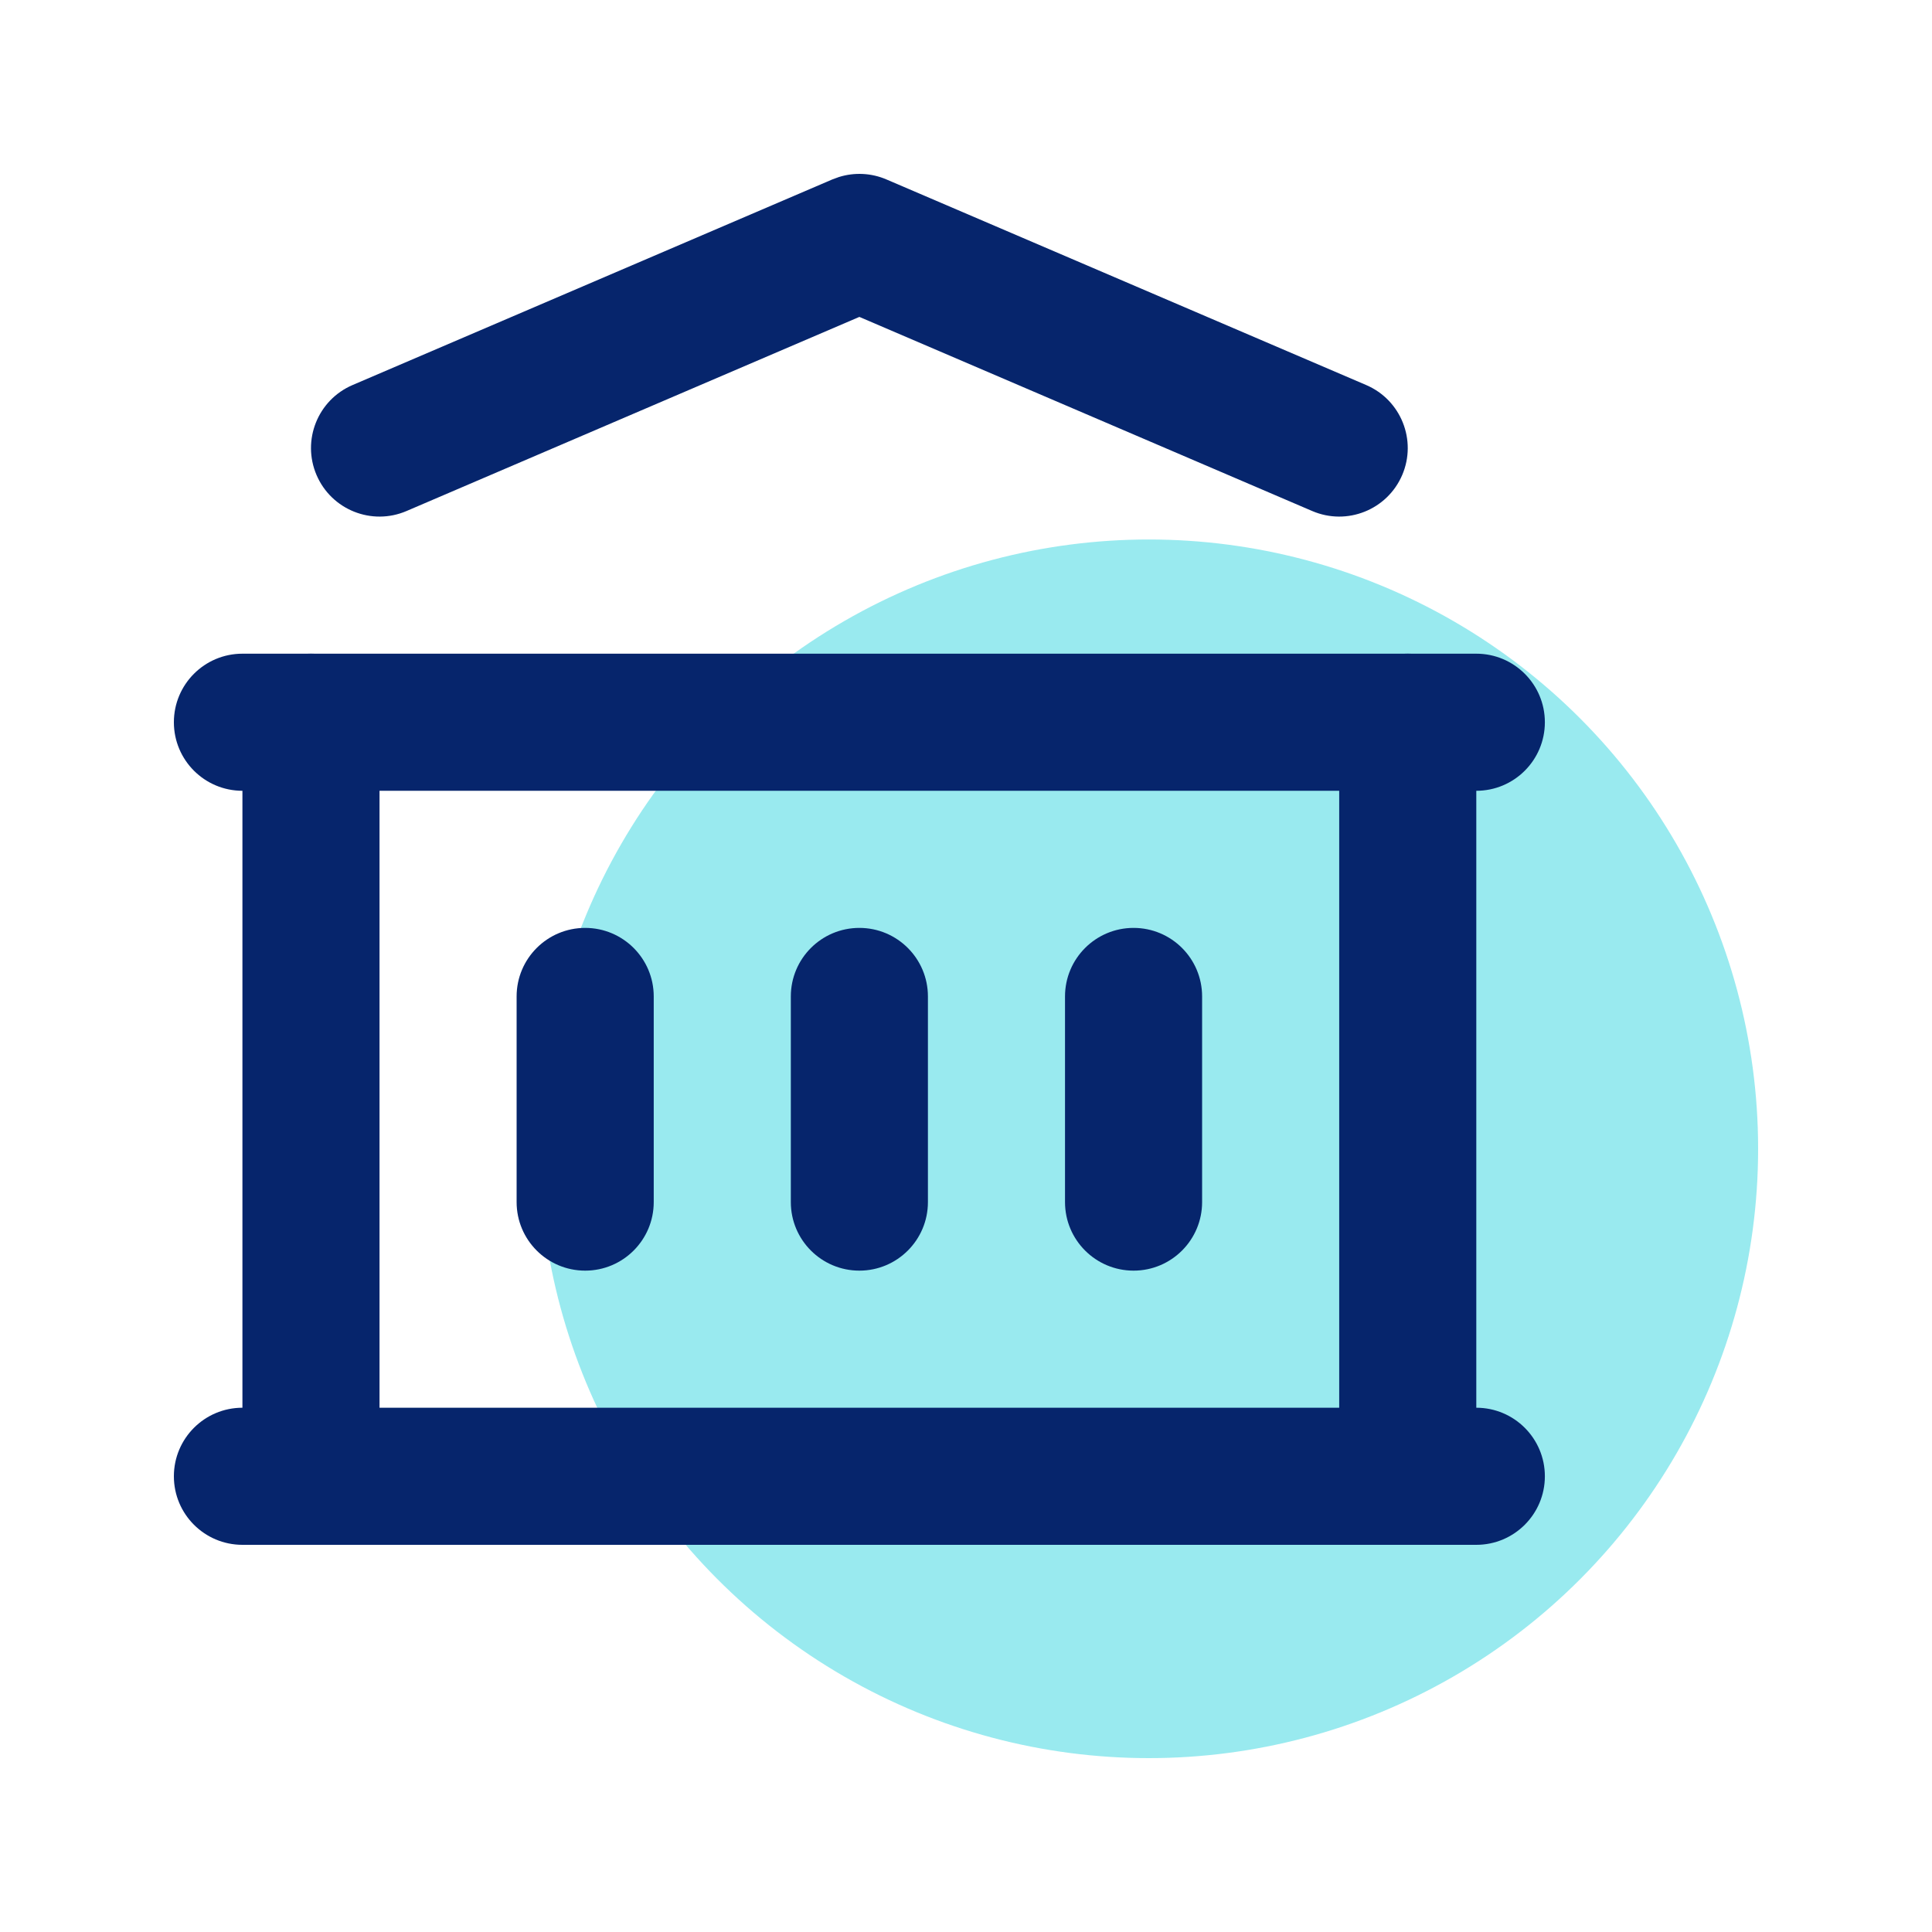
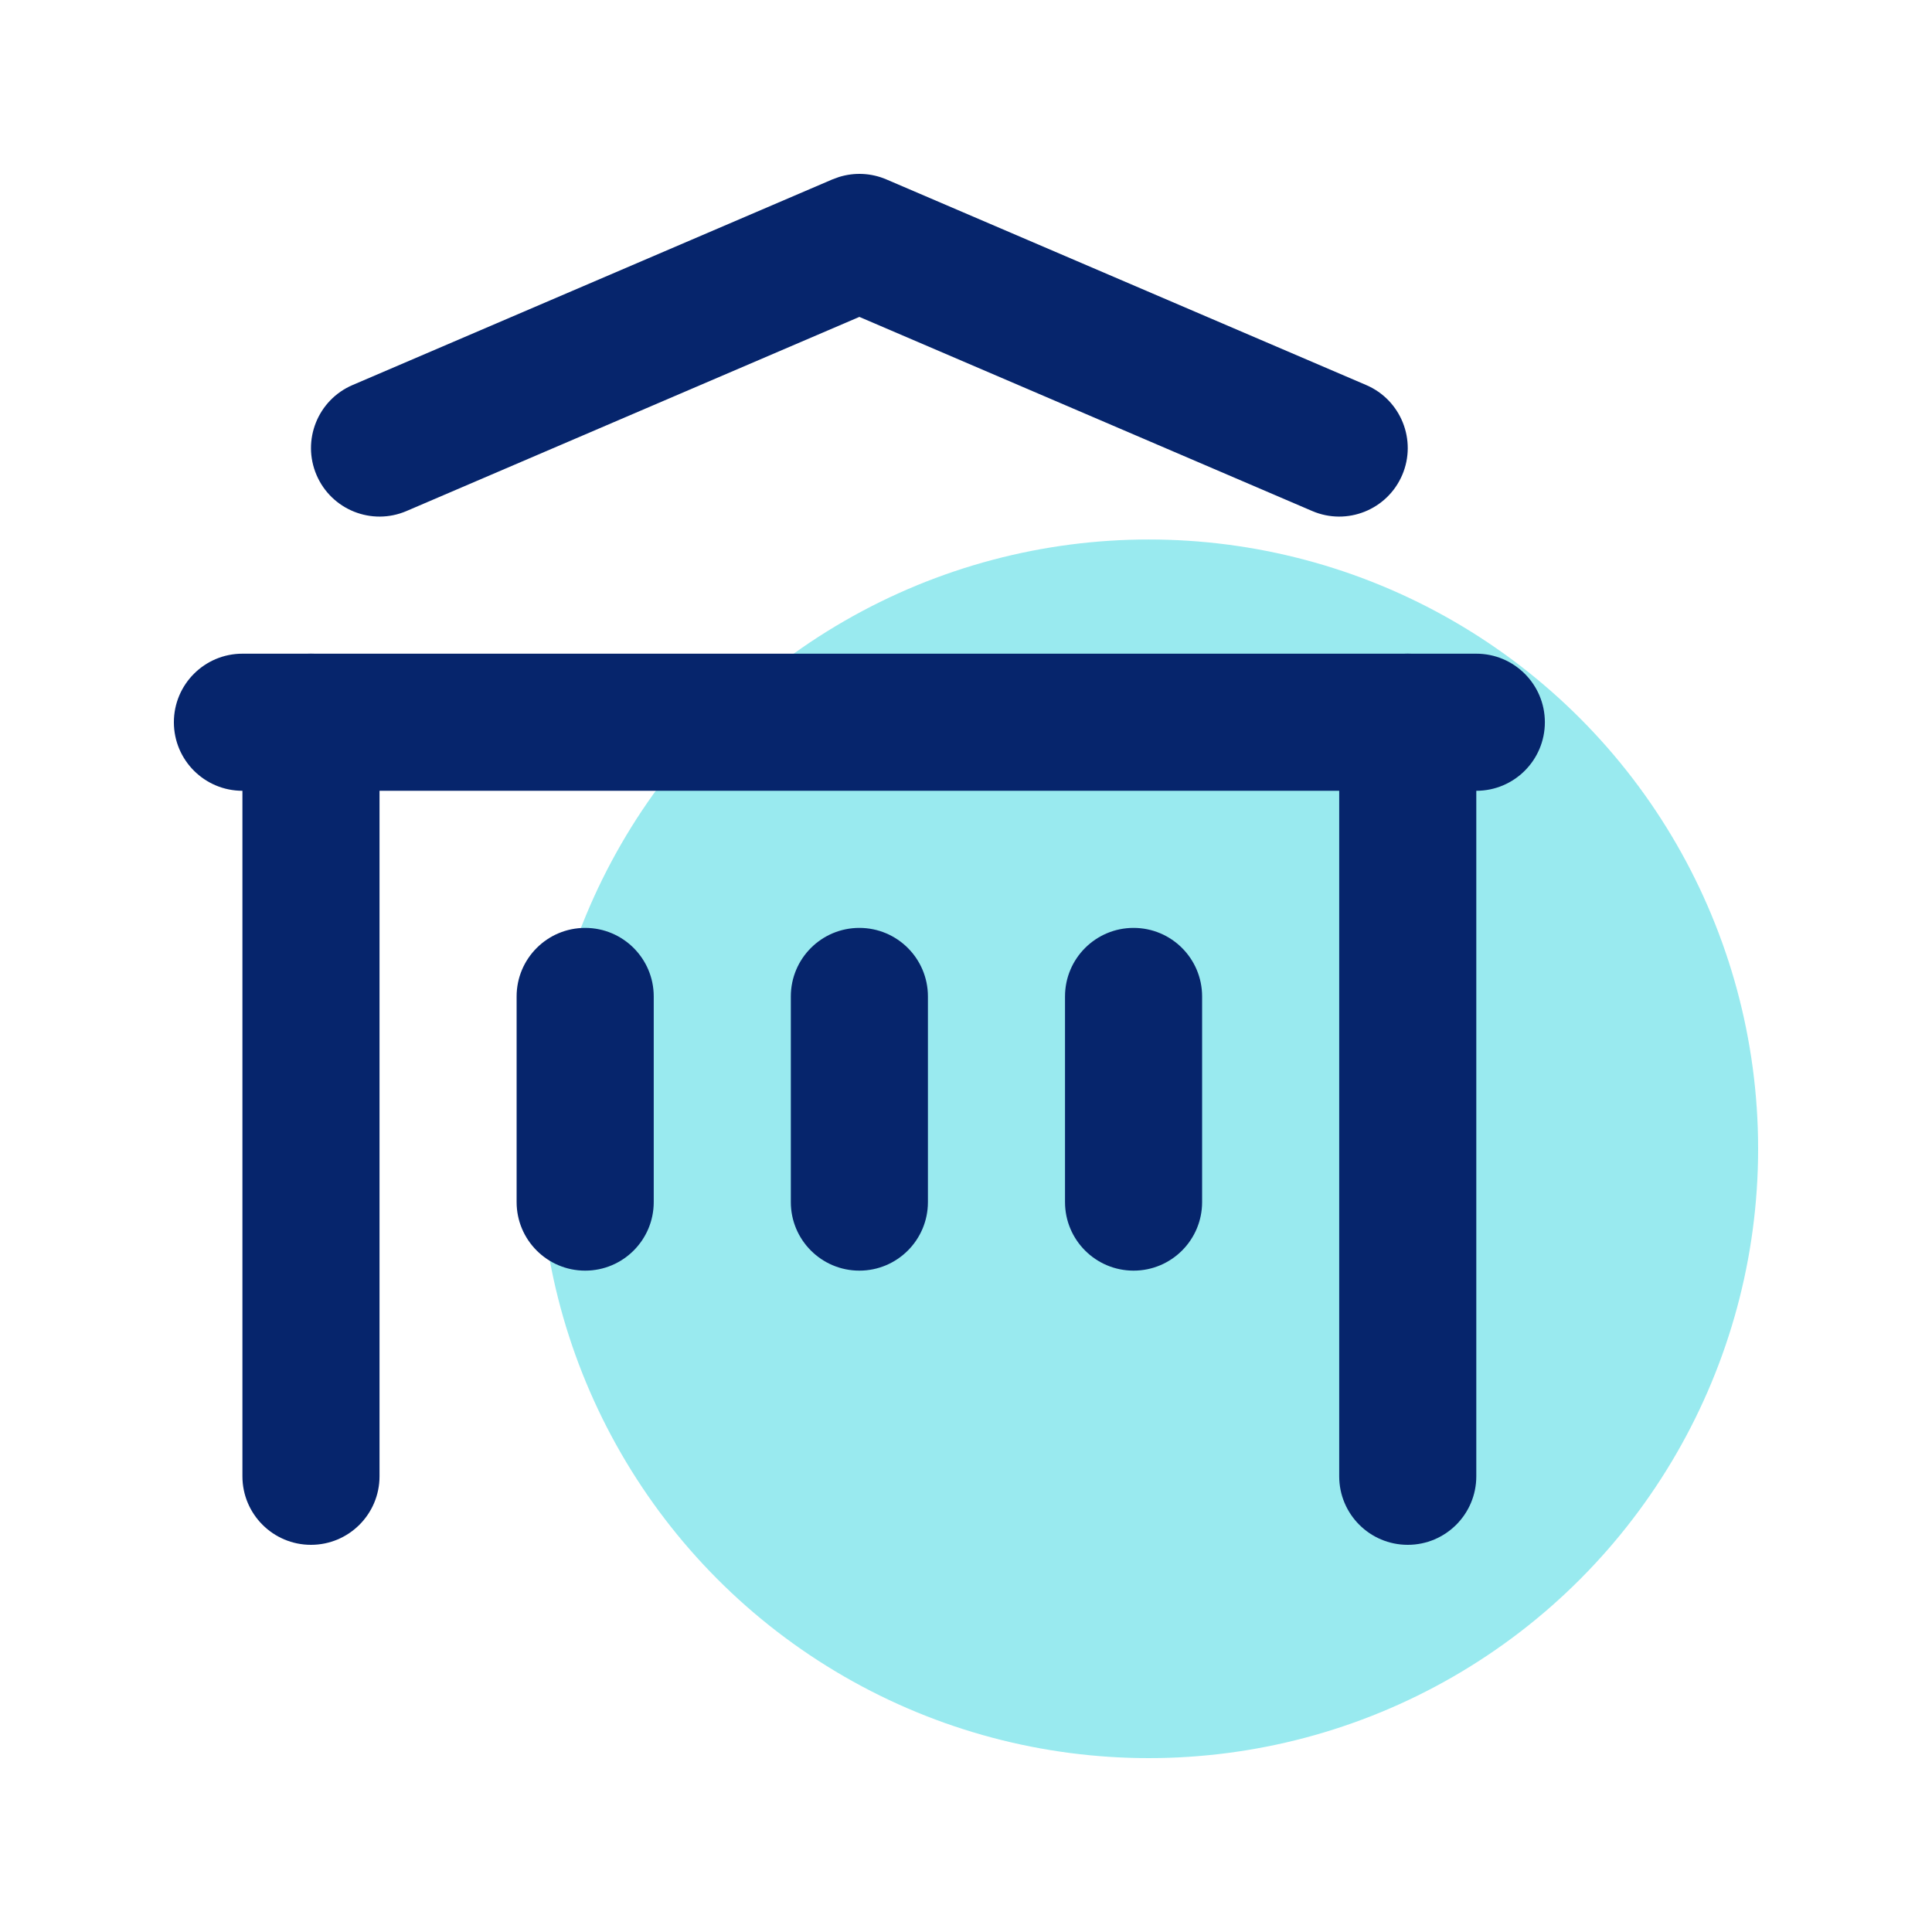
<svg xmlns="http://www.w3.org/2000/svg" width="100" height="100" viewBox="0 0 100 100" fill="none">
  <circle opacity="0.4" cx="59.462" cy="59.462" r="31.538" fill="#01CBD8" />
-   <path d="M76.413 72.864C78.373 72.864 79.962 74.453 79.962 76.412C79.962 78.372 78.373 79.96 76.413 79.96H12.548C10.588 79.96 9 78.372 9 76.412C9 74.453 10.588 72.864 12.548 72.864H76.413Z" fill="#06256C" />
  <path d="M76.413 33.835C78.373 33.835 79.962 35.424 79.962 37.383C79.962 39.343 78.373 40.931 76.413 40.931H12.548C10.588 40.931 9 39.343 9 37.383C9 35.424 10.588 33.835 12.548 33.835H76.413Z" fill="#06256C" />
  <path d="M43.424 9.162C44.227 8.911 45.097 8.952 45.877 9.286L70.714 19.93C72.514 20.702 73.349 22.787 72.578 24.587C71.806 26.388 69.722 27.223 67.921 26.451L44.481 16.403L21.041 26.451C19.24 27.223 17.156 26.388 16.384 24.587C15.613 22.787 16.447 20.702 18.248 19.93L43.084 9.286L43.424 9.162Z" fill="#06256C" />
  <path d="M12.548 76.412V37.383C12.548 35.424 14.137 33.835 16.096 33.835C18.056 33.835 19.644 35.424 19.644 37.383V76.412C19.644 78.372 18.056 79.96 16.096 79.96C14.137 79.96 12.548 78.372 12.548 76.412Z" fill="#06256C" />
  <path d="M69.317 76.412V37.383C69.317 35.424 70.906 33.835 72.865 33.835C74.825 33.835 76.413 35.424 76.413 37.383V76.412C76.413 78.372 74.825 79.96 72.865 79.96C70.906 79.96 69.317 78.372 69.317 76.412Z" fill="#06256C" />
  <path d="M26.74 62.22V51.576C26.74 49.616 28.329 48.028 30.288 48.028C32.248 48.028 33.837 49.616 33.837 51.576V62.22C33.837 64.179 32.248 65.768 30.288 65.768C28.329 65.768 26.74 64.179 26.74 62.22Z" fill="#06256C" />
  <path d="M40.933 62.22V51.576C40.933 49.616 42.521 48.028 44.481 48.028C46.44 48.028 48.029 49.616 48.029 51.576V62.22C48.029 64.179 46.44 65.768 44.481 65.768C42.521 65.768 40.933 64.179 40.933 62.22Z" fill="#06256C" />
  <path d="M55.125 62.22V51.576C55.125 49.616 56.714 48.028 58.673 48.028C60.633 48.028 62.221 49.616 62.221 51.576V62.22C62.221 64.179 60.633 65.768 58.673 65.768C56.714 65.768 55.125 64.179 55.125 62.22Z" fill="#06256C" />
</svg>